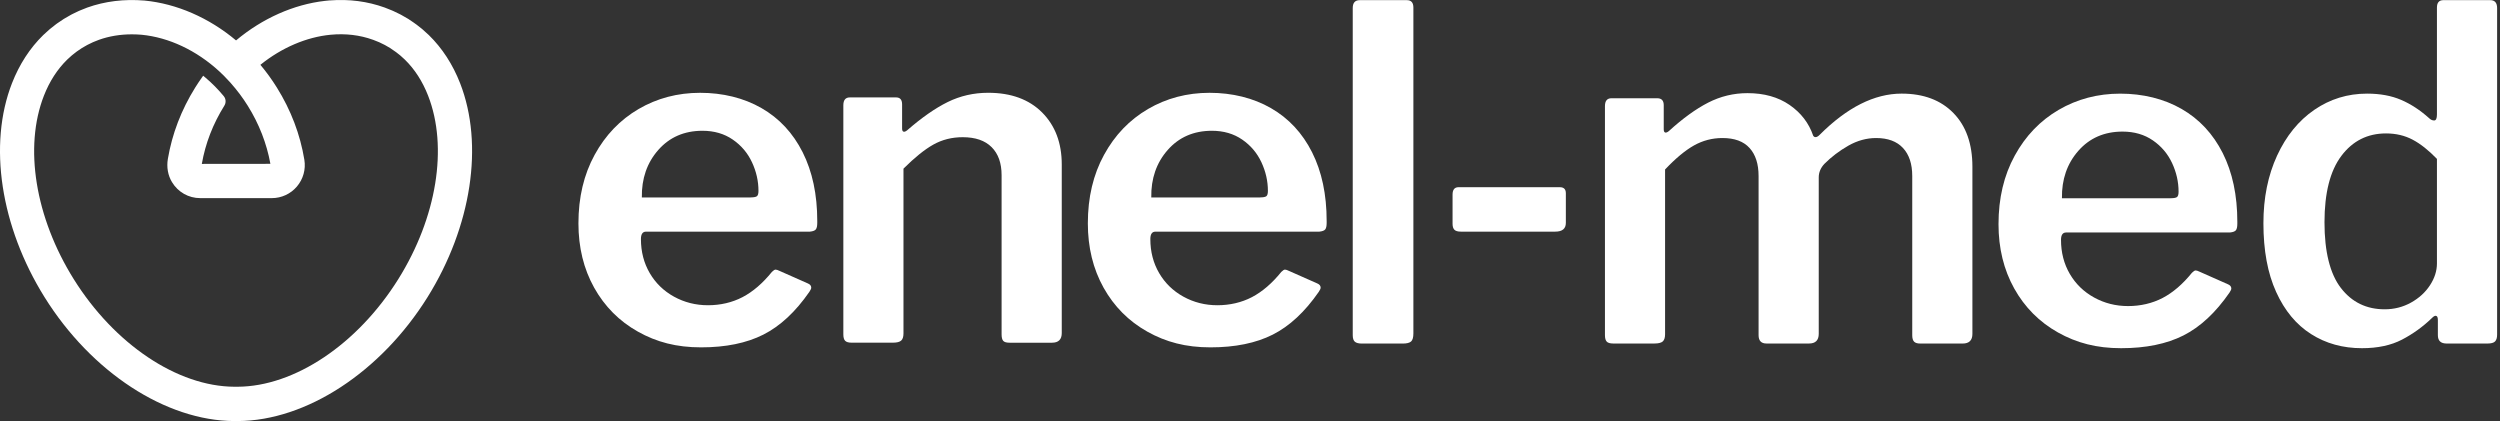
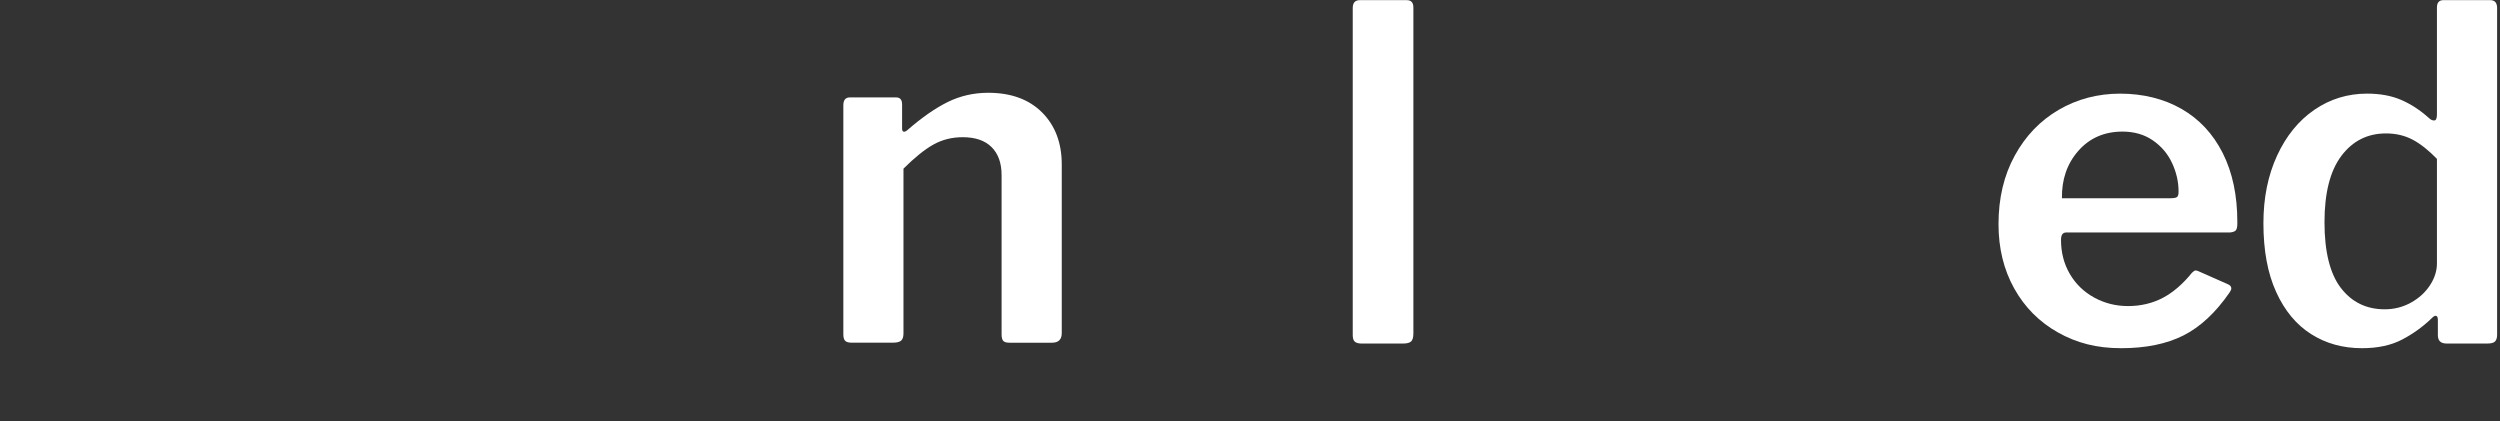
<svg xmlns="http://www.w3.org/2000/svg" width="380" height="64" viewBox="0 0 380 64" fill="none">
  <rect x="0" y="0" width="380" height="64" fill="#333333" stroke="none" />
-   <path d="M98.757 41.506C99.646 43.029 100.879 44.226 102.45 45.093C104.021 45.96 105.744 46.396 107.619 46.396C109.495 46.396 111.287 45.986 112.861 45.166C114.432 44.346 115.923 43.069 117.327 41.332C117.563 41.096 117.748 40.98 117.889 40.98C118.03 40.98 118.241 41.049 118.524 41.19L122.815 43.091C123.142 43.233 123.309 43.443 123.309 43.726C123.309 43.867 123.214 44.078 123.026 44.357C120.914 47.408 118.582 49.573 116.024 50.865C113.467 52.153 110.315 52.798 106.564 52.798C102.813 52.798 99.798 52 96.962 50.408C94.125 48.815 91.909 46.584 90.312 43.726C88.716 40.867 87.922 37.606 87.922 33.946C87.922 30.006 88.742 26.535 90.385 23.535C92.025 20.535 94.256 18.213 97.067 16.57C99.882 14.93 102.998 14.107 106.422 14.107C109.847 14.107 113.046 14.88 115.745 16.429C118.44 17.977 120.53 20.216 122.006 23.147C123.483 26.078 124.223 29.56 124.223 33.594V33.877C124.223 34.345 124.154 34.675 124.012 34.86C123.871 35.049 123.566 35.165 123.098 35.212H98.195C97.68 35.212 97.422 35.589 97.422 36.337C97.422 38.259 97.869 39.982 98.757 41.506ZM114.091 30.006C114.559 30.006 114.875 29.948 115.041 29.832C115.205 29.716 115.288 29.444 115.288 29.023C115.288 27.522 114.958 26.071 114.301 24.663C113.645 23.256 112.673 22.106 111.381 21.217C110.09 20.328 108.555 19.878 106.774 19.878C104.006 19.878 101.768 20.854 100.056 22.799C98.344 24.747 97.513 27.148 97.56 30.01H114.091V30.006Z" fill="white" />
  <path d="M128.47 51.811C128.282 51.623 128.188 51.296 128.188 50.825V16.004C128.188 15.206 128.514 14.807 129.171 14.807H136.204C136.814 14.807 137.119 15.159 137.119 15.862V19.519C137.119 19.802 137.187 19.965 137.329 20.012C137.47 20.059 137.655 19.991 137.891 19.802C140.097 17.879 142.146 16.45 144.047 15.511C145.948 14.575 147.997 14.103 150.203 14.103C153.675 14.103 156.406 15.101 158.398 17.092C160.389 19.087 161.387 21.724 161.387 25.007V50.614C161.387 51.601 160.893 52.091 159.91 52.091H153.439C152.971 52.091 152.652 51.996 152.488 51.808C152.325 51.619 152.242 51.293 152.242 50.821V26.622C152.242 24.793 151.737 23.375 150.729 22.367C149.721 21.358 148.255 20.854 146.332 20.854C144.689 20.854 143.202 21.231 141.867 21.978C140.532 22.729 139.019 23.948 137.329 25.635V50.679C137.329 51.195 137.213 51.557 136.977 51.771C136.741 51.982 136.32 52.087 135.711 52.087H129.45C128.982 52.087 128.652 51.993 128.463 51.804L128.47 51.811Z" fill="white" />
-   <path d="M176.187 41.506C177.076 43.029 178.309 44.226 179.88 45.093C181.451 45.96 183.174 46.396 185.049 46.396C186.925 46.396 188.717 45.986 190.291 45.166C191.862 44.346 193.353 43.069 194.756 41.332C194.992 41.096 195.177 40.98 195.319 40.98C195.46 40.98 195.671 41.049 195.953 41.19L200.245 43.091C200.571 43.233 200.738 43.443 200.738 43.726C200.738 43.867 200.644 44.078 200.455 44.357C198.344 47.408 196.012 49.573 193.454 50.865C190.897 52.153 187.744 52.798 183.993 52.798C180.243 52.798 177.228 52 174.391 50.408C171.555 48.815 169.338 46.584 167.742 43.726C166.146 40.867 165.352 37.606 165.352 33.946C165.352 30.006 166.171 26.535 167.815 23.535C169.454 20.535 171.685 18.213 174.497 16.57C177.312 14.93 180.428 14.107 183.852 14.107C187.276 14.107 190.476 14.88 193.175 16.429C195.87 17.977 197.96 20.216 199.436 23.147C200.912 26.078 201.652 29.56 201.652 33.594V33.877C201.652 34.345 201.583 34.675 201.442 34.86C201.3 35.049 200.996 35.165 200.528 35.212H175.625C175.11 35.212 174.852 35.589 174.852 36.337C174.852 38.259 175.298 39.982 176.187 41.506ZM191.524 30.006C191.992 30.006 192.308 29.948 192.475 29.832C192.638 29.716 192.721 29.444 192.721 29.023C192.721 27.522 192.391 26.071 191.735 24.663C191.078 23.256 190.106 22.106 188.815 21.217C187.523 20.328 185.989 19.878 184.208 19.878C181.44 19.878 179.202 20.854 177.489 22.799C175.777 24.747 174.946 27.148 174.994 30.01H191.524V30.006Z" fill="white" />
  <path d="M214.835 50.676C214.835 51.286 214.719 51.696 214.483 51.906C214.247 52.116 213.826 52.222 213.217 52.222H207.025C206.51 52.222 206.147 52.127 205.933 51.939C205.722 51.75 205.617 51.423 205.617 50.952V1.222C205.617 0.424 205.969 0.025 206.673 0.025H213.848C214.505 0.025 214.835 0.402 214.835 1.149V50.676Z" fill="white" />
-   <path d="M238.009 33.874C238.009 34.766 237.468 35.209 236.391 35.209H222.055C221.587 35.209 221.257 35.114 221.072 34.926C220.883 34.737 220.789 34.432 220.789 34.011V29.579C220.789 28.828 221.094 28.454 221.703 28.454H237.095C237.704 28.454 238.009 28.759 238.009 29.368V33.87V33.874Z" fill="white" />
-   <path d="M244.236 51.938C244.047 51.75 243.953 51.423 243.953 50.952V16.131C243.953 15.333 244.28 14.934 244.936 14.934H251.901C252.558 14.934 252.888 15.286 252.888 15.99V19.646C252.888 19.929 252.957 20.092 253.098 20.14C253.24 20.187 253.425 20.118 253.66 19.929C255.772 18.006 257.763 16.563 259.639 15.601C261.514 14.64 263.509 14.158 265.617 14.158C268.149 14.158 270.282 14.756 272.019 15.953C273.753 17.15 274.95 18.71 275.607 20.633C275.701 20.774 275.817 20.843 275.959 20.843C276.148 20.843 276.358 20.727 276.59 20.491C280.765 16.32 284.915 14.23 289.043 14.23C292.374 14.23 295 15.213 296.922 17.183C298.845 19.153 299.806 21.873 299.806 25.345V50.742C299.806 51.728 299.313 52.218 298.33 52.218H291.858C291.438 52.218 291.129 52.123 290.944 51.935C290.756 51.746 290.661 51.42 290.661 50.948V26.749C290.661 24.921 290.193 23.502 289.254 22.494C288.314 21.485 286.954 20.981 285.173 20.981C283.718 20.981 282.311 21.369 280.95 22.142C279.59 22.915 278.371 23.843 277.294 24.921C276.732 25.53 276.449 26.212 276.449 26.959V50.738C276.449 51.724 275.955 52.214 274.972 52.214H268.501C267.703 52.214 267.304 51.793 267.304 50.948V26.749C267.304 24.921 266.847 23.502 265.932 22.494C265.018 21.485 263.647 20.981 261.815 20.981C260.266 20.981 258.826 21.358 257.487 22.106C256.153 22.857 254.683 24.075 253.091 25.762V50.807C253.091 51.322 252.975 51.685 252.739 51.899C252.503 52.109 252.082 52.214 251.473 52.214H245.212C244.744 52.214 244.414 52.12 244.225 51.931L244.236 51.938Z" fill="white" />
  <path d="M314.609 41.633C315.498 43.156 316.731 44.353 318.302 45.22C319.872 46.087 321.596 46.523 323.471 46.523C325.346 46.523 327.138 46.113 328.713 45.293C330.284 44.473 331.774 43.196 333.178 41.459C333.414 41.223 333.599 41.107 333.741 41.107C333.882 41.107 334.092 41.176 334.375 41.317L338.667 43.218C338.993 43.359 339.16 43.57 339.16 43.853C339.16 43.994 339.066 44.205 338.877 44.484C336.766 47.535 334.433 49.7 331.876 50.992C329.319 52.279 326.166 52.925 322.415 52.925C318.664 52.925 315.65 52.127 312.813 50.535C309.977 48.942 307.76 46.711 306.164 43.853C304.568 40.994 303.773 37.733 303.773 34.073C303.773 30.133 304.593 26.662 306.237 23.662C307.876 20.662 310.107 18.34 312.918 16.697C315.733 15.057 318.849 14.234 322.274 14.234C325.698 14.234 328.898 15.007 331.597 16.555C334.292 18.105 336.381 20.343 337.858 23.274C339.334 26.205 340.074 29.687 340.074 33.721V34.004C340.074 34.472 340.005 34.802 339.864 34.987C339.722 35.176 339.418 35.292 338.95 35.339H314.047C313.532 35.339 313.274 35.716 313.274 36.464C313.274 38.386 313.72 40.109 314.609 41.633ZM329.946 30.13C330.414 30.13 330.73 30.072 330.897 29.956C331.06 29.84 331.143 29.567 331.143 29.147C331.143 27.645 330.813 26.194 330.157 24.786C329.5 23.379 328.528 22.229 327.236 21.34C325.945 20.451 324.411 20.002 322.629 20.002C319.862 20.002 317.623 20.977 315.911 22.922C314.199 24.87 313.368 27.271 313.415 30.133H329.946V30.13Z" fill="white" />
  <path d="M370.556 50.952V48.63C370.556 48.21 370.44 47.999 370.205 47.999C370.063 47.999 369.874 48.115 369.642 48.351C368.282 49.664 366.769 50.756 365.104 51.623C363.439 52.49 361.411 52.925 359.021 52.925C356.112 52.925 353.532 52.211 351.283 50.778C349.031 49.349 347.26 47.216 345.973 44.375C344.681 41.539 344.039 38.056 344.039 33.928C344.039 30.083 344.732 26.659 346.114 23.659C347.496 20.659 349.386 18.337 351.777 16.694C354.167 15.054 356.841 14.231 359.797 14.231C361.767 14.231 363.49 14.546 364.966 15.181C366.443 15.812 367.861 16.741 369.221 17.96C369.457 18.195 369.715 18.311 369.994 18.311C370.273 18.311 370.415 18.007 370.415 17.397V1.146C370.415 0.395 370.741 0.021 371.398 0.021H378.504C379.208 0.021 379.56 0.421 379.56 1.219V50.883C379.56 51.351 379.455 51.692 379.244 51.903C379.034 52.113 378.646 52.218 378.084 52.218H371.891C370.999 52.218 370.556 51.797 370.556 50.952ZM366.722 21.232C365.525 20.601 364.179 20.281 362.677 20.281C359.862 20.281 357.599 21.42 355.89 23.691C354.178 25.966 353.322 29.332 353.322 33.787C353.322 38.241 354.153 41.618 355.818 43.777C357.483 45.935 359.699 47.013 362.467 47.013C363.922 47.013 365.257 46.672 366.475 45.993C367.694 45.315 368.656 44.434 369.359 43.356C370.063 42.279 370.415 41.176 370.415 40.051V24.152C369.149 22.839 367.919 21.866 366.722 21.232Z" fill="white" />
-   <path d="M69.939 12.656C68.814 9.779 67.214 7.316 65.183 5.332L65.154 5.306C64.882 5.042 64.588 4.777 64.29 4.523L64.254 4.49C64.214 4.454 64.171 4.418 64.131 4.385C63.881 4.175 63.616 3.968 63.329 3.754C63.253 3.699 62.459 3.126 62.049 2.872L62.005 2.847C62.005 2.847 61.334 2.448 60.946 2.241L60.703 2.118C60.387 1.955 60.086 1.809 59.782 1.675C59.734 1.653 59.684 1.632 59.629 1.61L59.582 1.588C59.223 1.432 58.86 1.287 58.508 1.16L58.472 1.146C55.856 0.202 53.06 -0.16 50.147 0.065V0.057L49.385 0.134C44.655 0.67 39.87 2.796 35.88 6.144C31.773 2.698 26.84 0.551 21.964 0.086C18.885 -0.171 15.957 0.188 13.265 1.149C12.928 1.269 12.569 1.414 12.174 1.585L12.13 1.603C12.079 1.624 12.025 1.646 11.985 1.664C11.702 1.791 11.408 1.929 11.064 2.107L11.005 2.136C10.94 2.169 10.875 2.201 10.81 2.237C10.418 2.448 10.055 2.655 9.707 2.872C9.366 3.086 9.021 3.319 8.655 3.58C8.593 3.623 8.532 3.67 8.477 3.714L8.43 3.75C8.122 3.982 7.864 4.182 7.625 4.385L7.461 4.523C7.139 4.802 6.856 5.056 6.576 5.328C4.545 7.309 2.945 9.776 1.821 12.652C-1.818 21.982 0.079 34.443 6.776 45.177C13.886 56.574 25.207 63.964 35.611 64H35.858H35.941C36.014 64 36.086 64 36.155 64C46.559 63.949 57.873 56.563 64.98 45.177C71.676 34.443 73.577 21.982 69.939 12.656ZM30.678 24.91C31.215 21.819 32.364 18.844 34.102 16.058C34.385 15.605 34.349 15.021 34.004 14.607C33.155 13.581 32.216 12.627 31.204 11.778L30.884 11.509L30.641 11.851C30.308 12.322 29.981 12.812 29.673 13.305C27.558 16.697 26.158 20.346 25.516 24.148C25.302 25.407 25.523 26.658 26.14 27.677C27.057 29.205 28.664 30.115 30.438 30.115H41.317C42.79 30.115 44.179 29.473 45.133 28.349C46.087 27.224 46.501 25.744 46.262 24.286C45.63 20.433 44.223 16.74 42.083 13.305C41.335 12.104 40.494 10.944 39.58 9.852C42.805 7.251 46.588 5.629 50.255 5.281C52.526 5.067 54.688 5.321 56.687 6.043L56.72 6.054C56.977 6.148 57.242 6.253 57.503 6.366L57.645 6.424C57.859 6.518 58.077 6.623 58.309 6.747C58.37 6.776 58.472 6.83 58.512 6.848C58.708 6.953 59.092 7.178 59.299 7.302C59.52 7.443 60.104 7.853 60.206 7.929C60.42 8.089 60.608 8.237 60.783 8.383L60.902 8.484C61.116 8.669 61.33 8.861 61.537 9.061C63.035 10.523 64.225 12.369 65.074 14.549C68.128 22.37 66.394 33.05 60.55 42.413C54.365 52.323 44.771 58.751 36.108 58.784H35.858H35.636C26.974 58.751 17.383 52.323 11.198 42.413C5.354 33.046 3.62 22.37 6.674 14.549C7.527 12.369 8.72 10.516 10.229 9.046C10.411 8.869 10.617 8.684 10.853 8.48L10.966 8.383C11.129 8.245 11.314 8.1 11.539 7.933C11.579 7.904 11.619 7.875 11.662 7.838L11.706 7.806C11.97 7.614 12.217 7.447 12.464 7.294C12.71 7.142 12.968 6.993 13.247 6.844L13.436 6.75C13.694 6.62 13.904 6.514 14.104 6.427L14.241 6.369C14.542 6.239 14.796 6.137 15.043 6.05C16.588 5.499 18.268 5.219 20.045 5.219C20.528 5.219 21.014 5.241 21.511 5.281C25.664 5.68 29.865 7.657 33.337 10.849C33.569 11.063 33.801 11.288 34.037 11.52C34.367 11.847 34.693 12.195 35.009 12.547L35.096 12.649C36.047 13.719 36.906 14.869 37.654 16.066C39.38 18.83 40.537 21.801 41.1 24.902L30.674 24.913L30.678 24.91Z" fill="white" />
</svg>